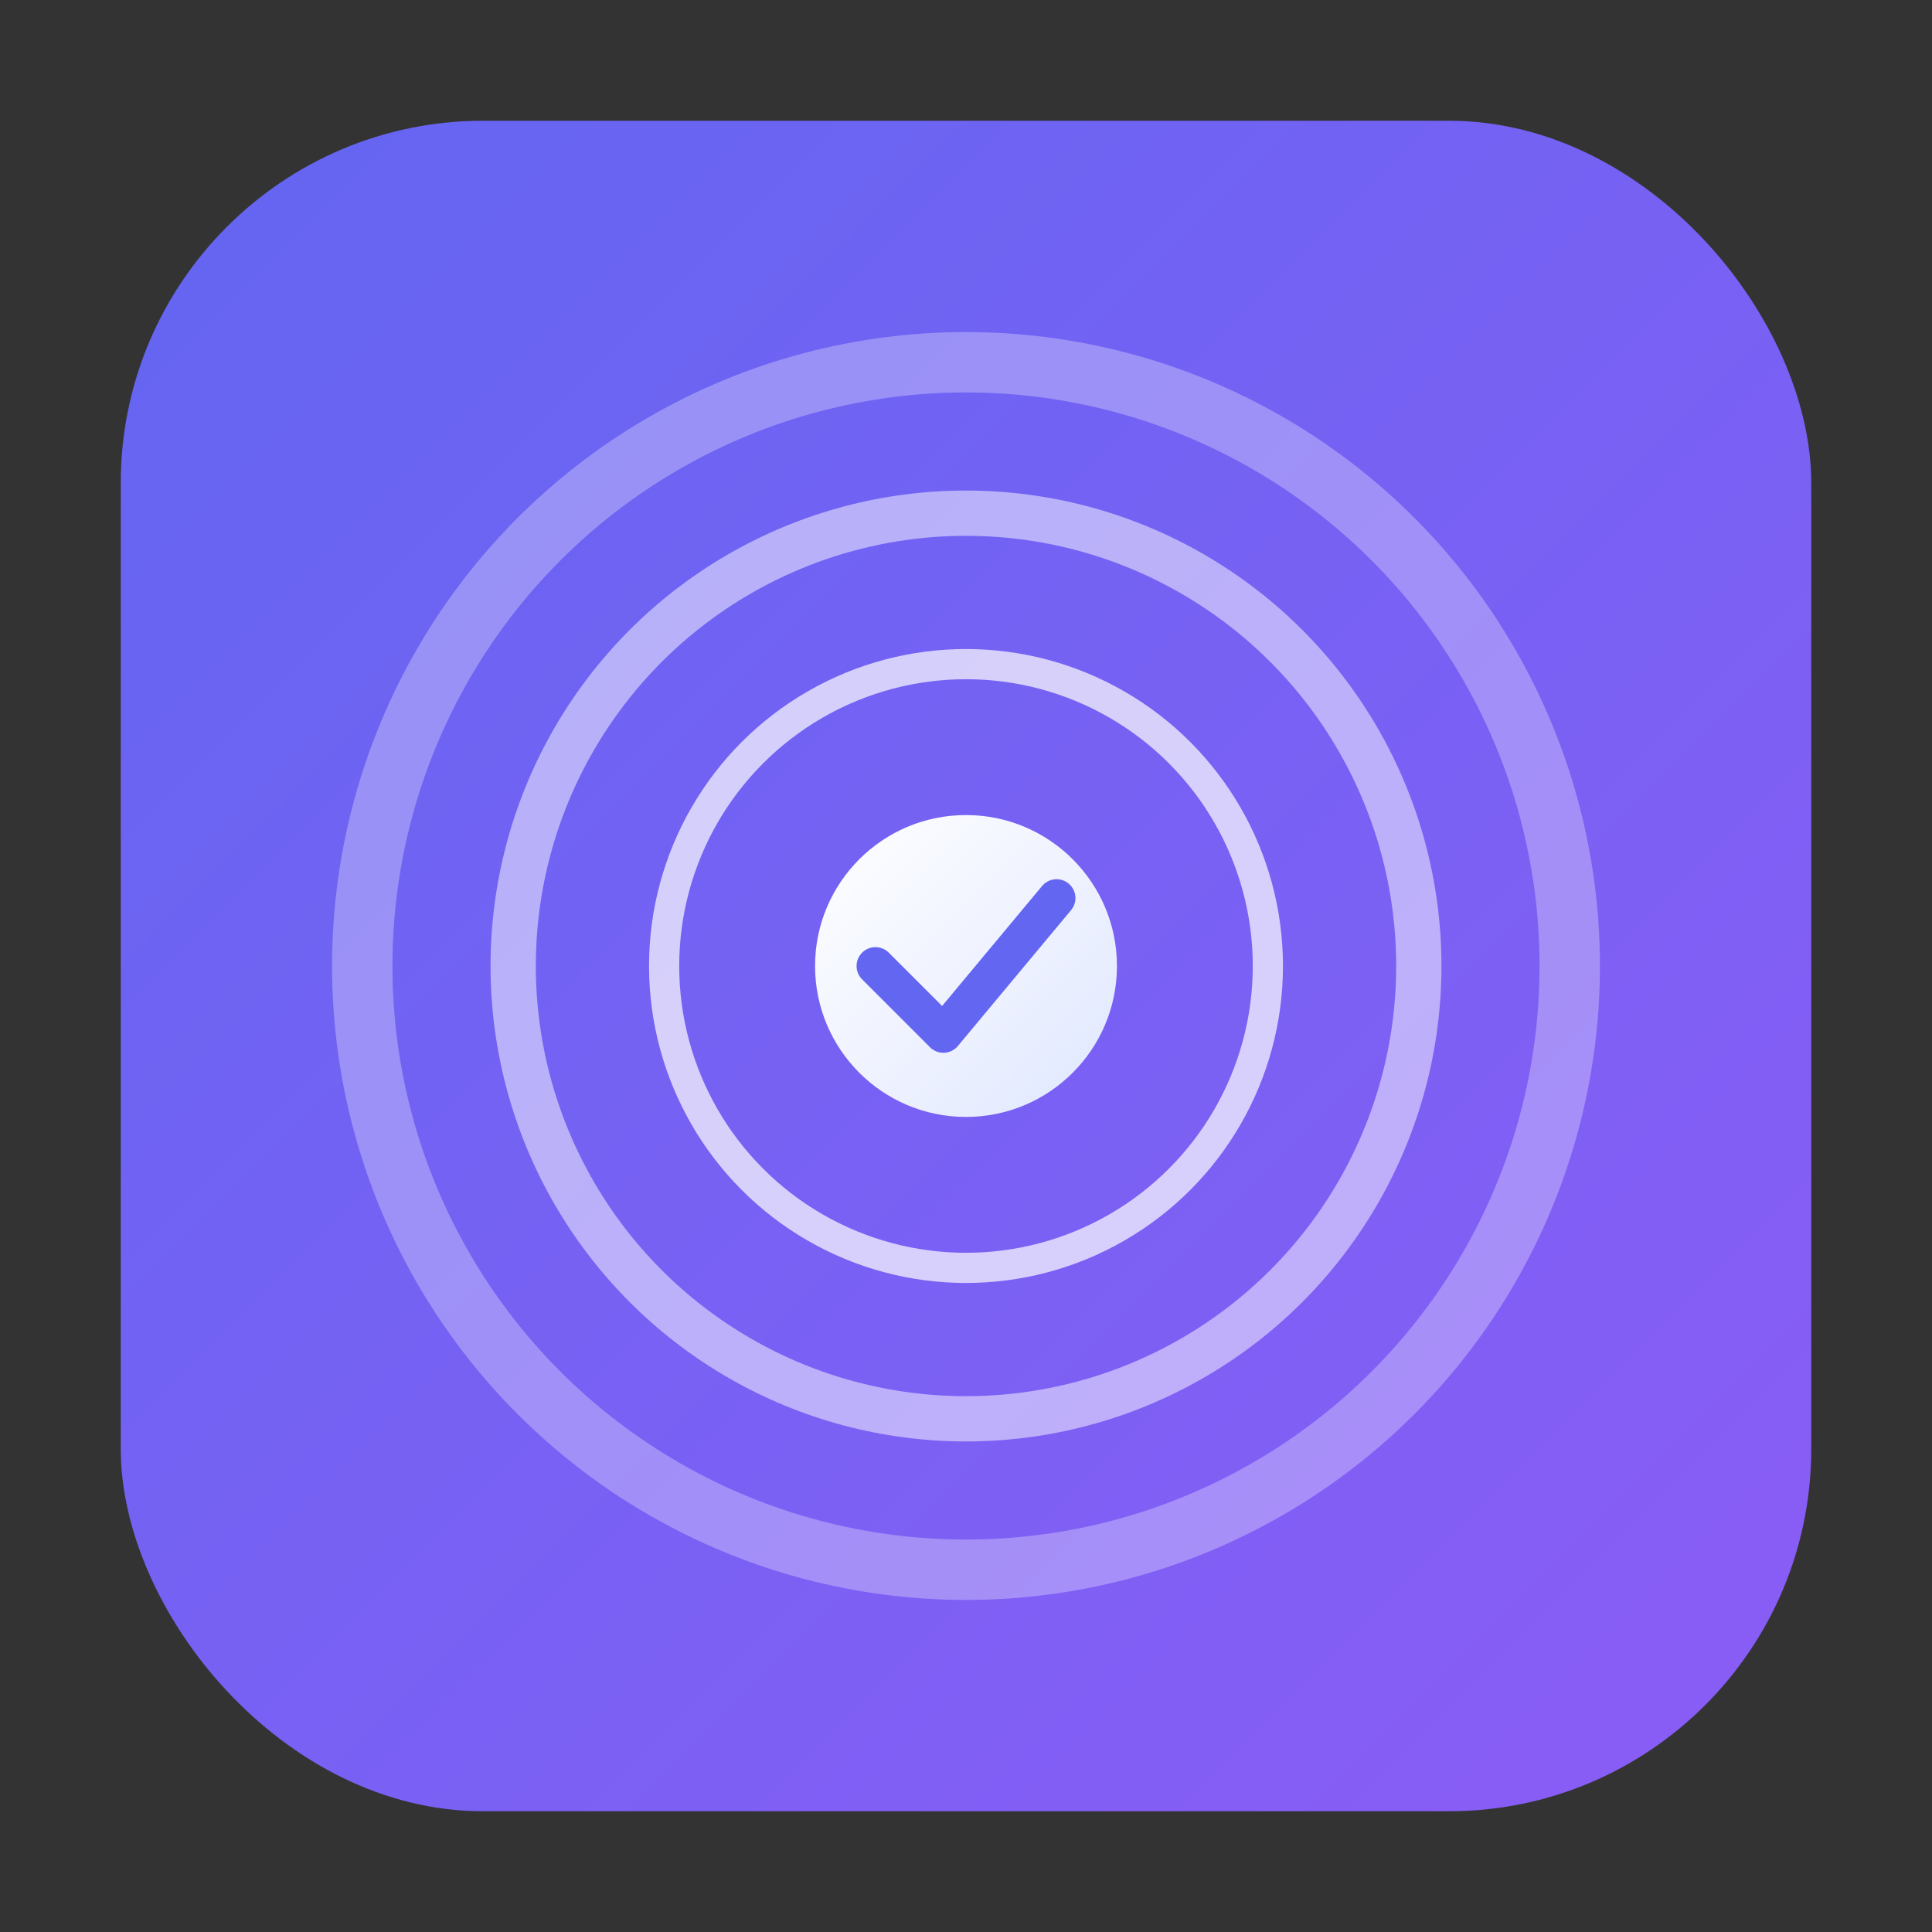
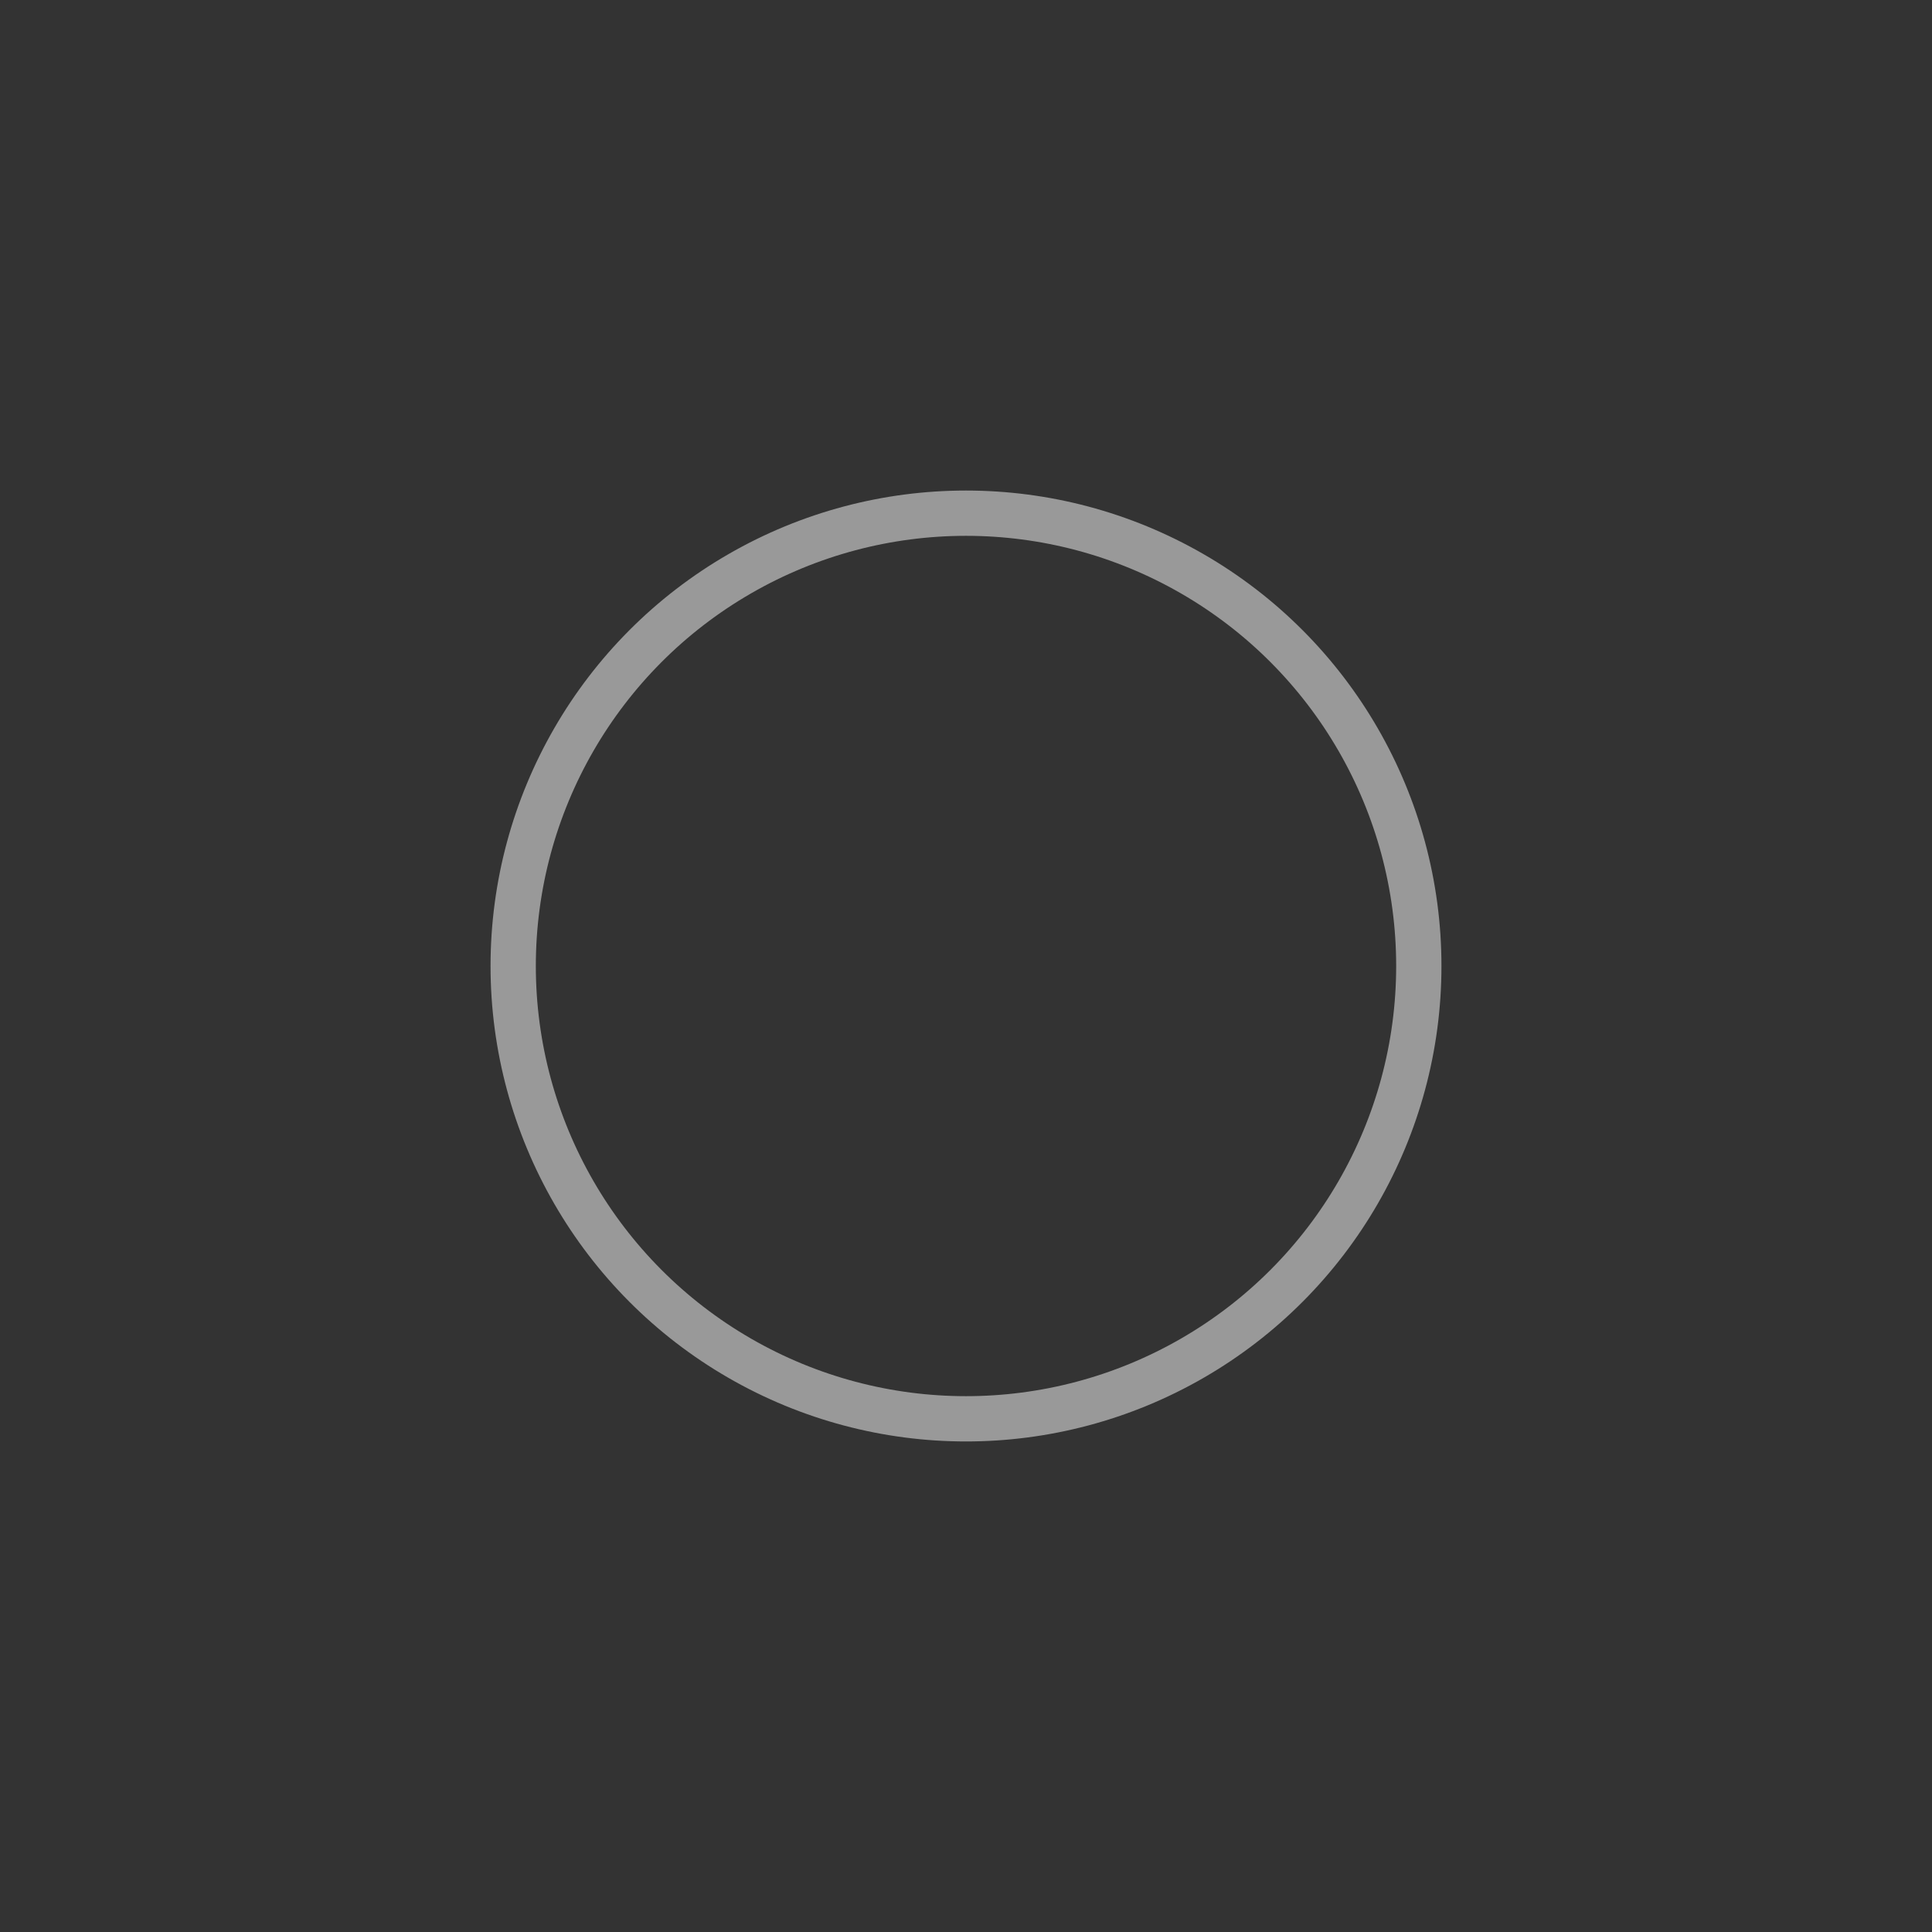
<svg xmlns="http://www.w3.org/2000/svg" viewBox="0 0 512 512">
  <rect x="0" y="0" width="512" height="512" fill="#333333" stroke="none" />
  <defs>
    <linearGradient id="bgGradient" x1="0%" y1="0%" x2="100%" y2="100%">
      <stop offset="0%" style="stop-color:#6366f1" />
      <stop offset="100%" style="stop-color:#8b5cf6" />
    </linearGradient>
    <linearGradient id="centerGradient" x1="0%" y1="0%" x2="100%" y2="100%">
      <stop offset="0%" style="stop-color:#ffffff" />
      <stop offset="100%" style="stop-color:#e0e7ff" />
    </linearGradient>
  </defs>
-   <rect x="32" y="32" width="448" height="448" rx="96" ry="96" fill="url(#bgGradient)" />
-   <circle cx="256" cy="256" r="160" fill="none" stroke="#ffffff" stroke-width="16" opacity="0.3" />
  <circle cx="256" cy="256" r="120" fill="none" stroke="#ffffff" stroke-width="12" opacity="0.5" />
-   <circle cx="256" cy="256" r="80" fill="none" stroke="#ffffff" stroke-width="8" opacity="0.7" />
-   <circle cx="256" cy="256" r="40" fill="url(#centerGradient)" />
-   <path d="M232 256 L250 274 L280 238" fill="none" stroke="#6366f1" stroke-width="10" stroke-linecap="round" stroke-linejoin="round" />
</svg>